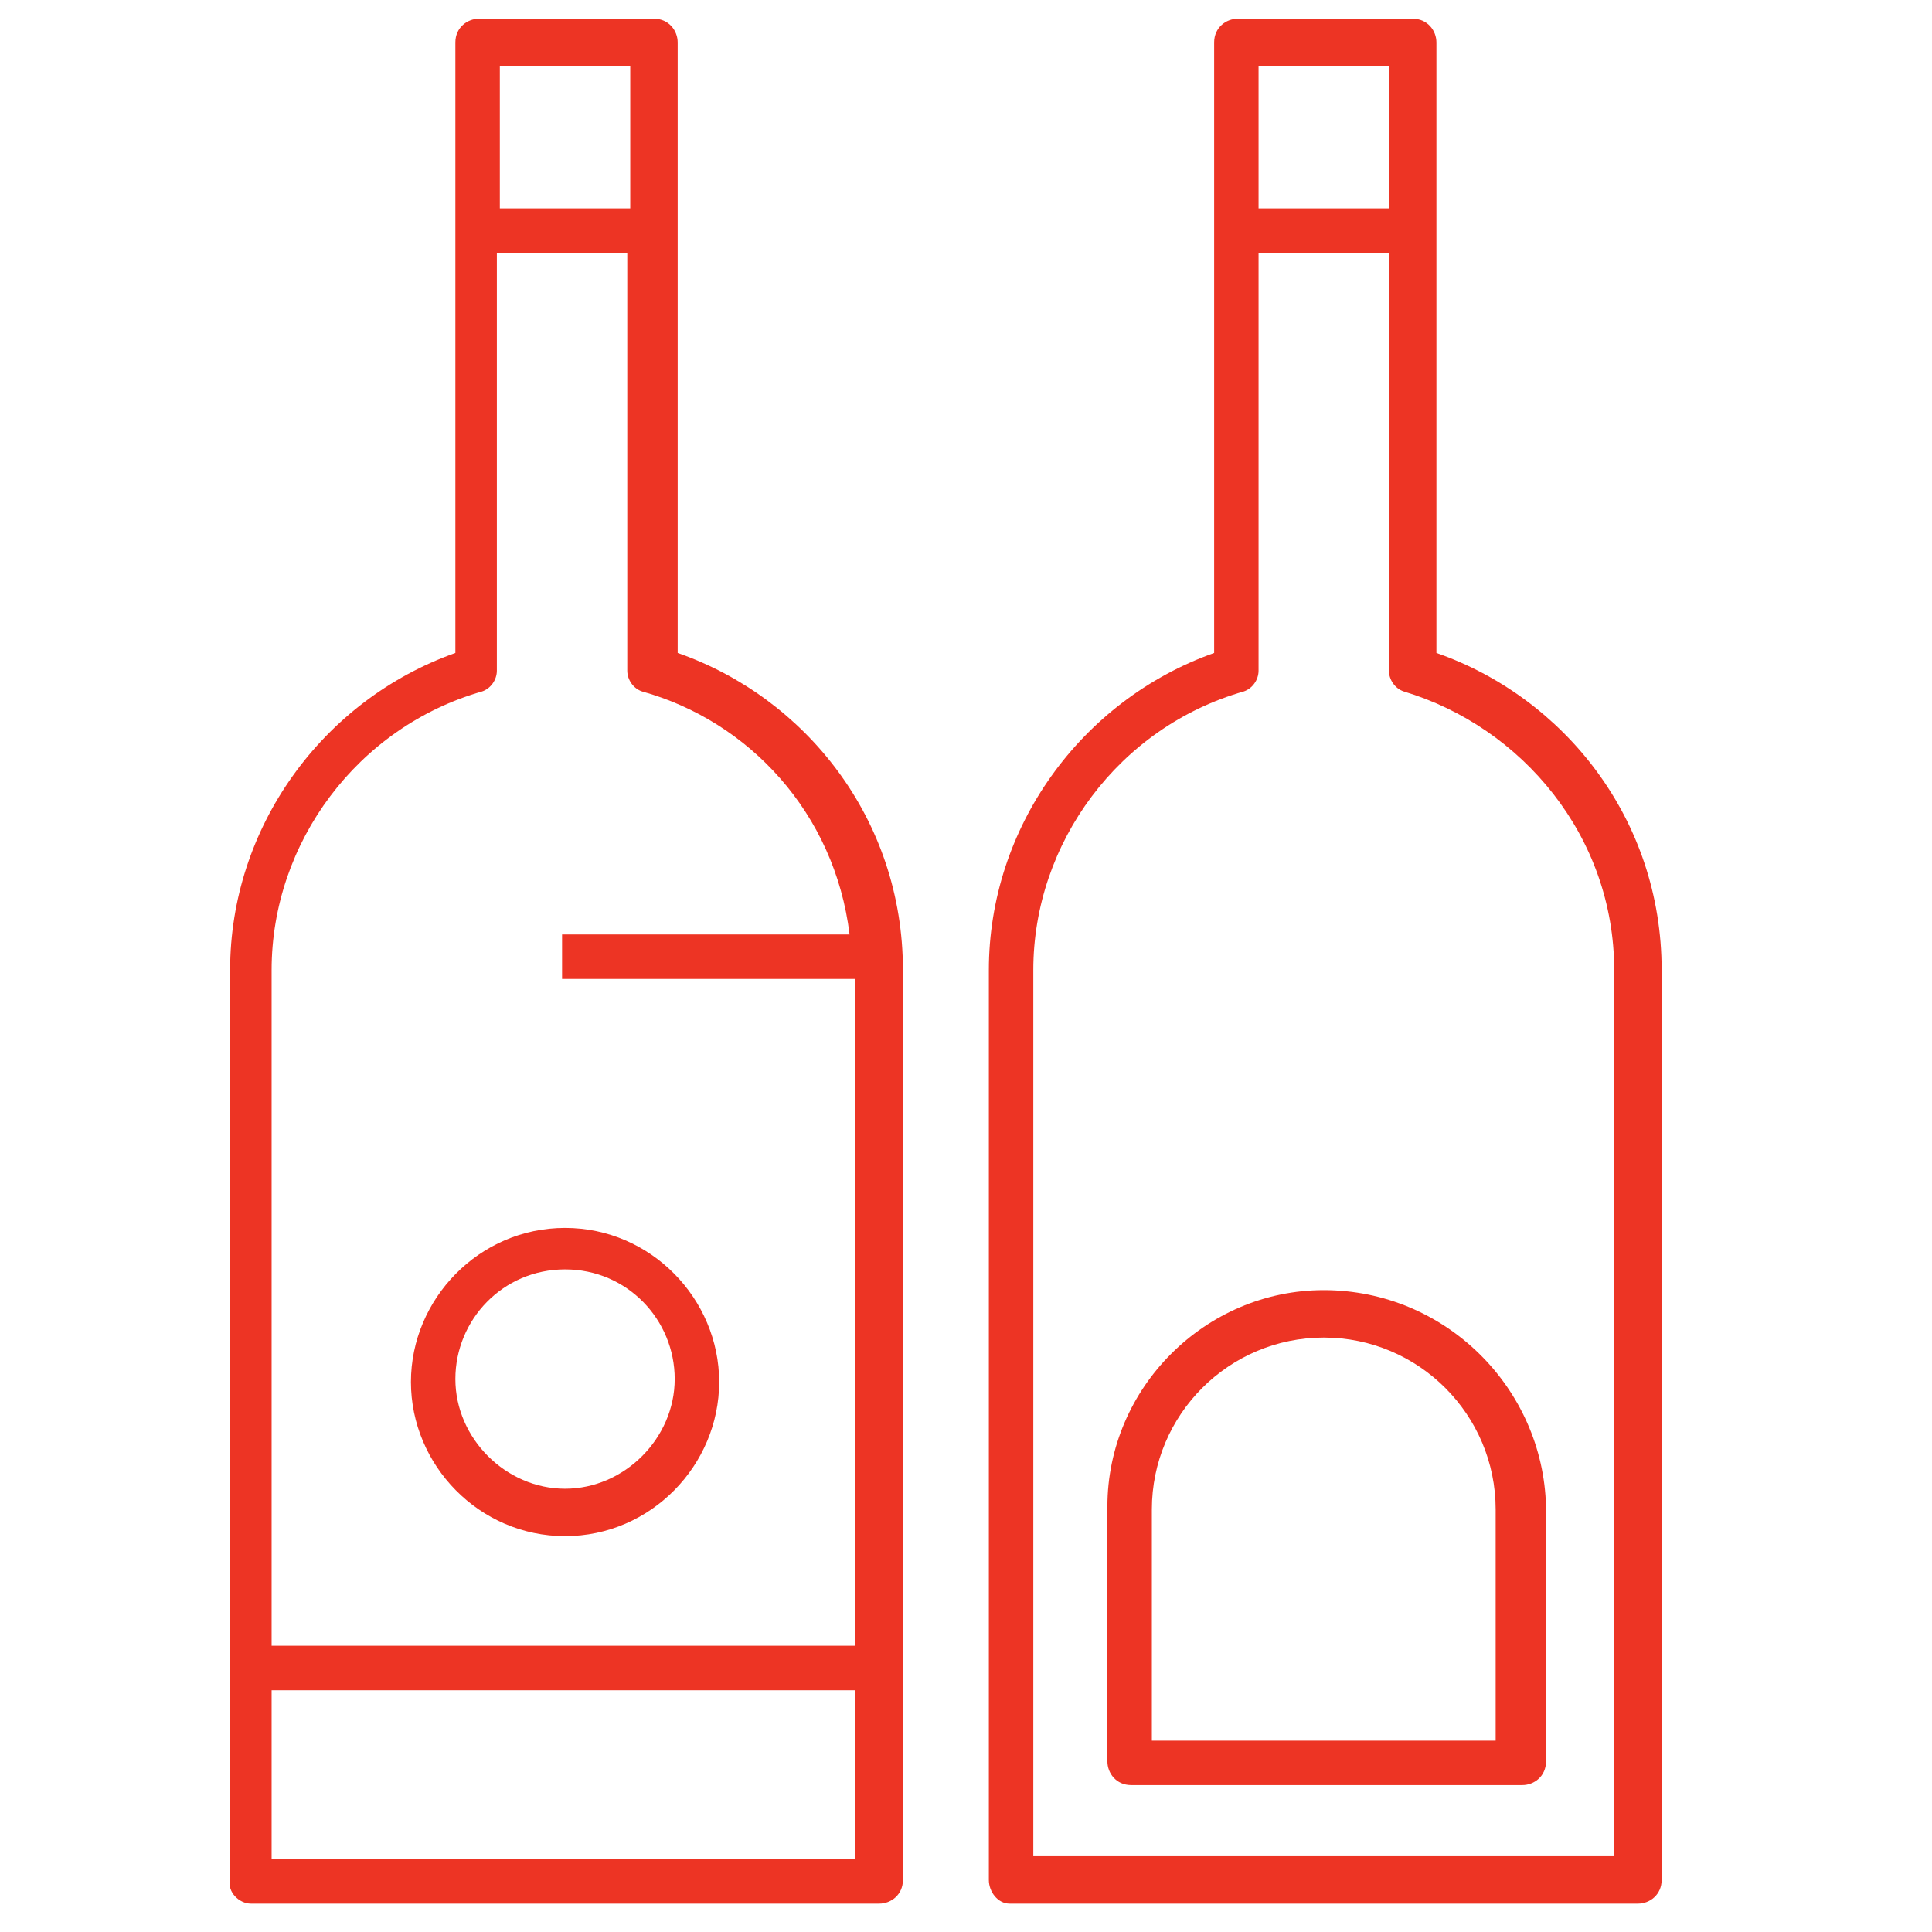
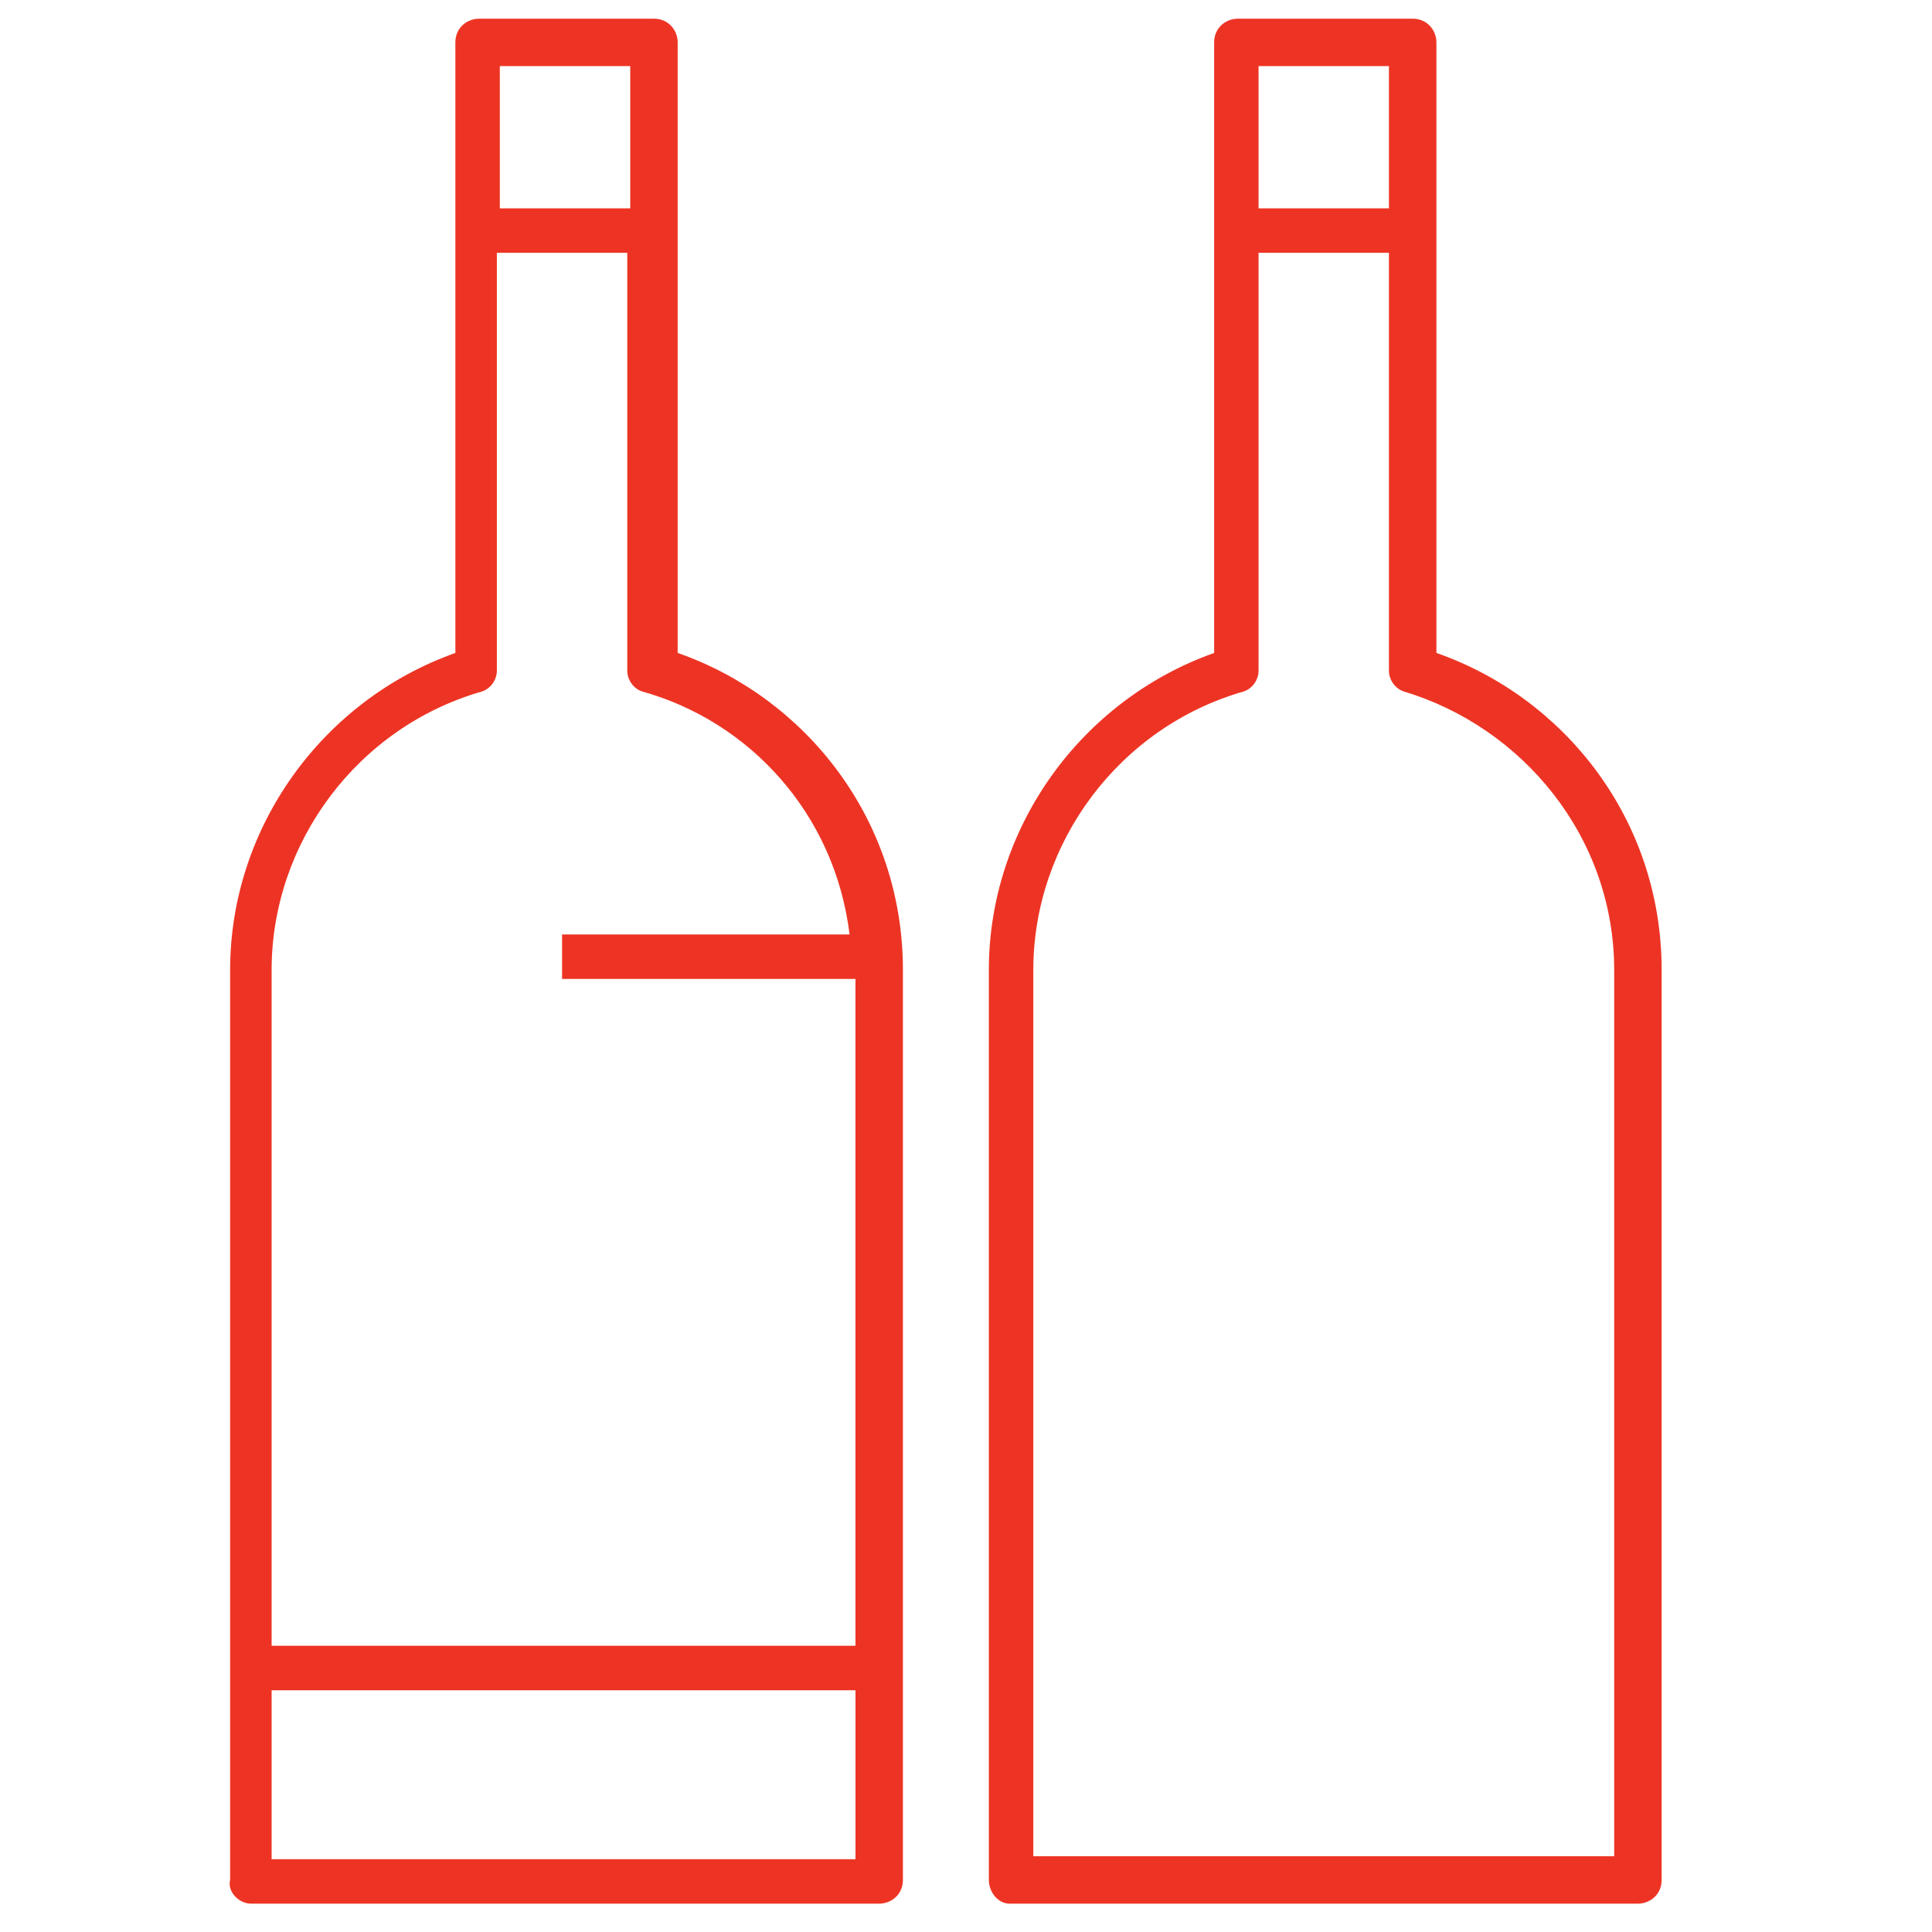
<svg xmlns="http://www.w3.org/2000/svg" version="1.1" id="Vrstva_1" x="0px" y="0px" width="80px" height="80px" viewBox="0 0 80 80" enable-background="new 0 0 80 80" xml:space="preserve">
  <path fill="#ED3424" d="M10.388,78.826h26.018c0.491,0,0.982-0.368,0.982-0.981c0-13.991,0-23.563,0-37.677  c0-6.259-4.05-11.291-9.327-13.131c0-3.191,0-17.672,0-25.281c0-0.491-0.369-0.982-0.982-0.982h-7.241  c-0.491,0-0.982,0.368-0.982,0.982c0,2.332,0,19.145,0,25.281C13.333,29,9.529,34.277,9.529,40.168c0,14.113,0,23.563,0,37.677  C9.406,78.335,9.897,78.826,10.388,78.826z M35.424,76.985H11.247V69.99h24.177V76.985z M20.697,2.737h5.4v5.891h-5.4V2.737z   M19.961,28.632c0.368-0.123,0.613-0.491,0.613-0.859V10.469h5.4v17.304c0,0.368,0.245,0.736,0.614,0.859  c4.418,1.227,7.977,5.031,8.591,10.063H23.274v1.84h12.149v27.613H11.247V40.168C11.247,34.891,14.806,30.105,19.961,28.632z" />
-   <path fill="#ED3424" d="M23.397,63.608c3.559,0,6.382-2.945,6.382-6.382c0-3.436-2.823-6.381-6.382-6.381s-6.381,2.945-6.381,6.381  C17.016,60.663,19.838,63.608,23.397,63.608z M23.397,52.563c2.577,0,4.541,2.087,4.541,4.54c0,2.455-2.086,4.542-4.541,4.542  c-2.454,0-4.541-2.087-4.541-4.542C18.856,54.65,20.82,52.563,23.397,52.563z" />
-   <path fill="#ED3424" d="M41.806,78.826h26.018c0.49,0,0.981-0.368,0.981-0.981V40.168c0-6.259-4.05-11.291-9.326-13.131  c0-3.191,0-17.672,0-25.281c0-0.491-0.369-0.982-0.983-0.982h-7.24c-0.49,0-0.981,0.368-0.981,0.982c0,2.332,0,19.145,0,25.281  C44.75,29,40.946,34.277,40.946,40.168v37.677C40.946,78.335,41.314,78.826,41.806,78.826z M52.114,2.737h5.399v5.891h-5.399V2.737z   M42.787,40.168c0-5.277,3.559-10.063,8.713-11.536c0.369-0.123,0.614-0.491,0.614-0.859V10.469h5.399v17.304  c0,0.368,0.246,0.736,0.614,0.859c4.908,1.473,8.713,6.013,8.713,11.536v36.694H42.787V40.168z" />
-   <path fill="#ED3424" d="M54.814,53.422c-4.909,0-8.959,4.05-8.959,8.959v10.555c0,0.49,0.368,0.981,0.981,0.981h16.2  c0.491,0,0.981-0.367,0.981-0.981V62.381C63.896,57.472,59.846,53.422,54.814,53.422z M62.055,72.076H47.696v-9.572  c0-3.928,3.19-7.118,7.118-7.118c3.927,0,7.118,3.19,7.118,7.118v9.572H62.055z" />
+   <path fill="#ED3424" d="M41.806,78.826h26.018c0.49,0,0.981-0.368,0.981-0.981V40.168c0-6.259-4.05-11.291-9.326-13.131  c0-3.191,0-17.672,0-25.281c0-0.491-0.369-0.982-0.983-0.982h-7.24c-0.49,0-0.981,0.368-0.981,0.982c0,2.332,0,19.145,0,25.281  C44.75,29,40.946,34.277,40.946,40.168v37.677C40.946,78.335,41.314,78.826,41.806,78.826z M52.114,2.737h5.399v5.891h-5.399V2.737z   M42.787,40.168c0-5.277,3.559-10.063,8.713-11.536c0.369-0.123,0.614-0.491,0.614-0.859V10.469h5.399v17.304  c0,0.368,0.246,0.736,0.614,0.859c4.908,1.473,8.713,6.013,8.713,11.536v36.694H42.787V40.168" />
</svg>